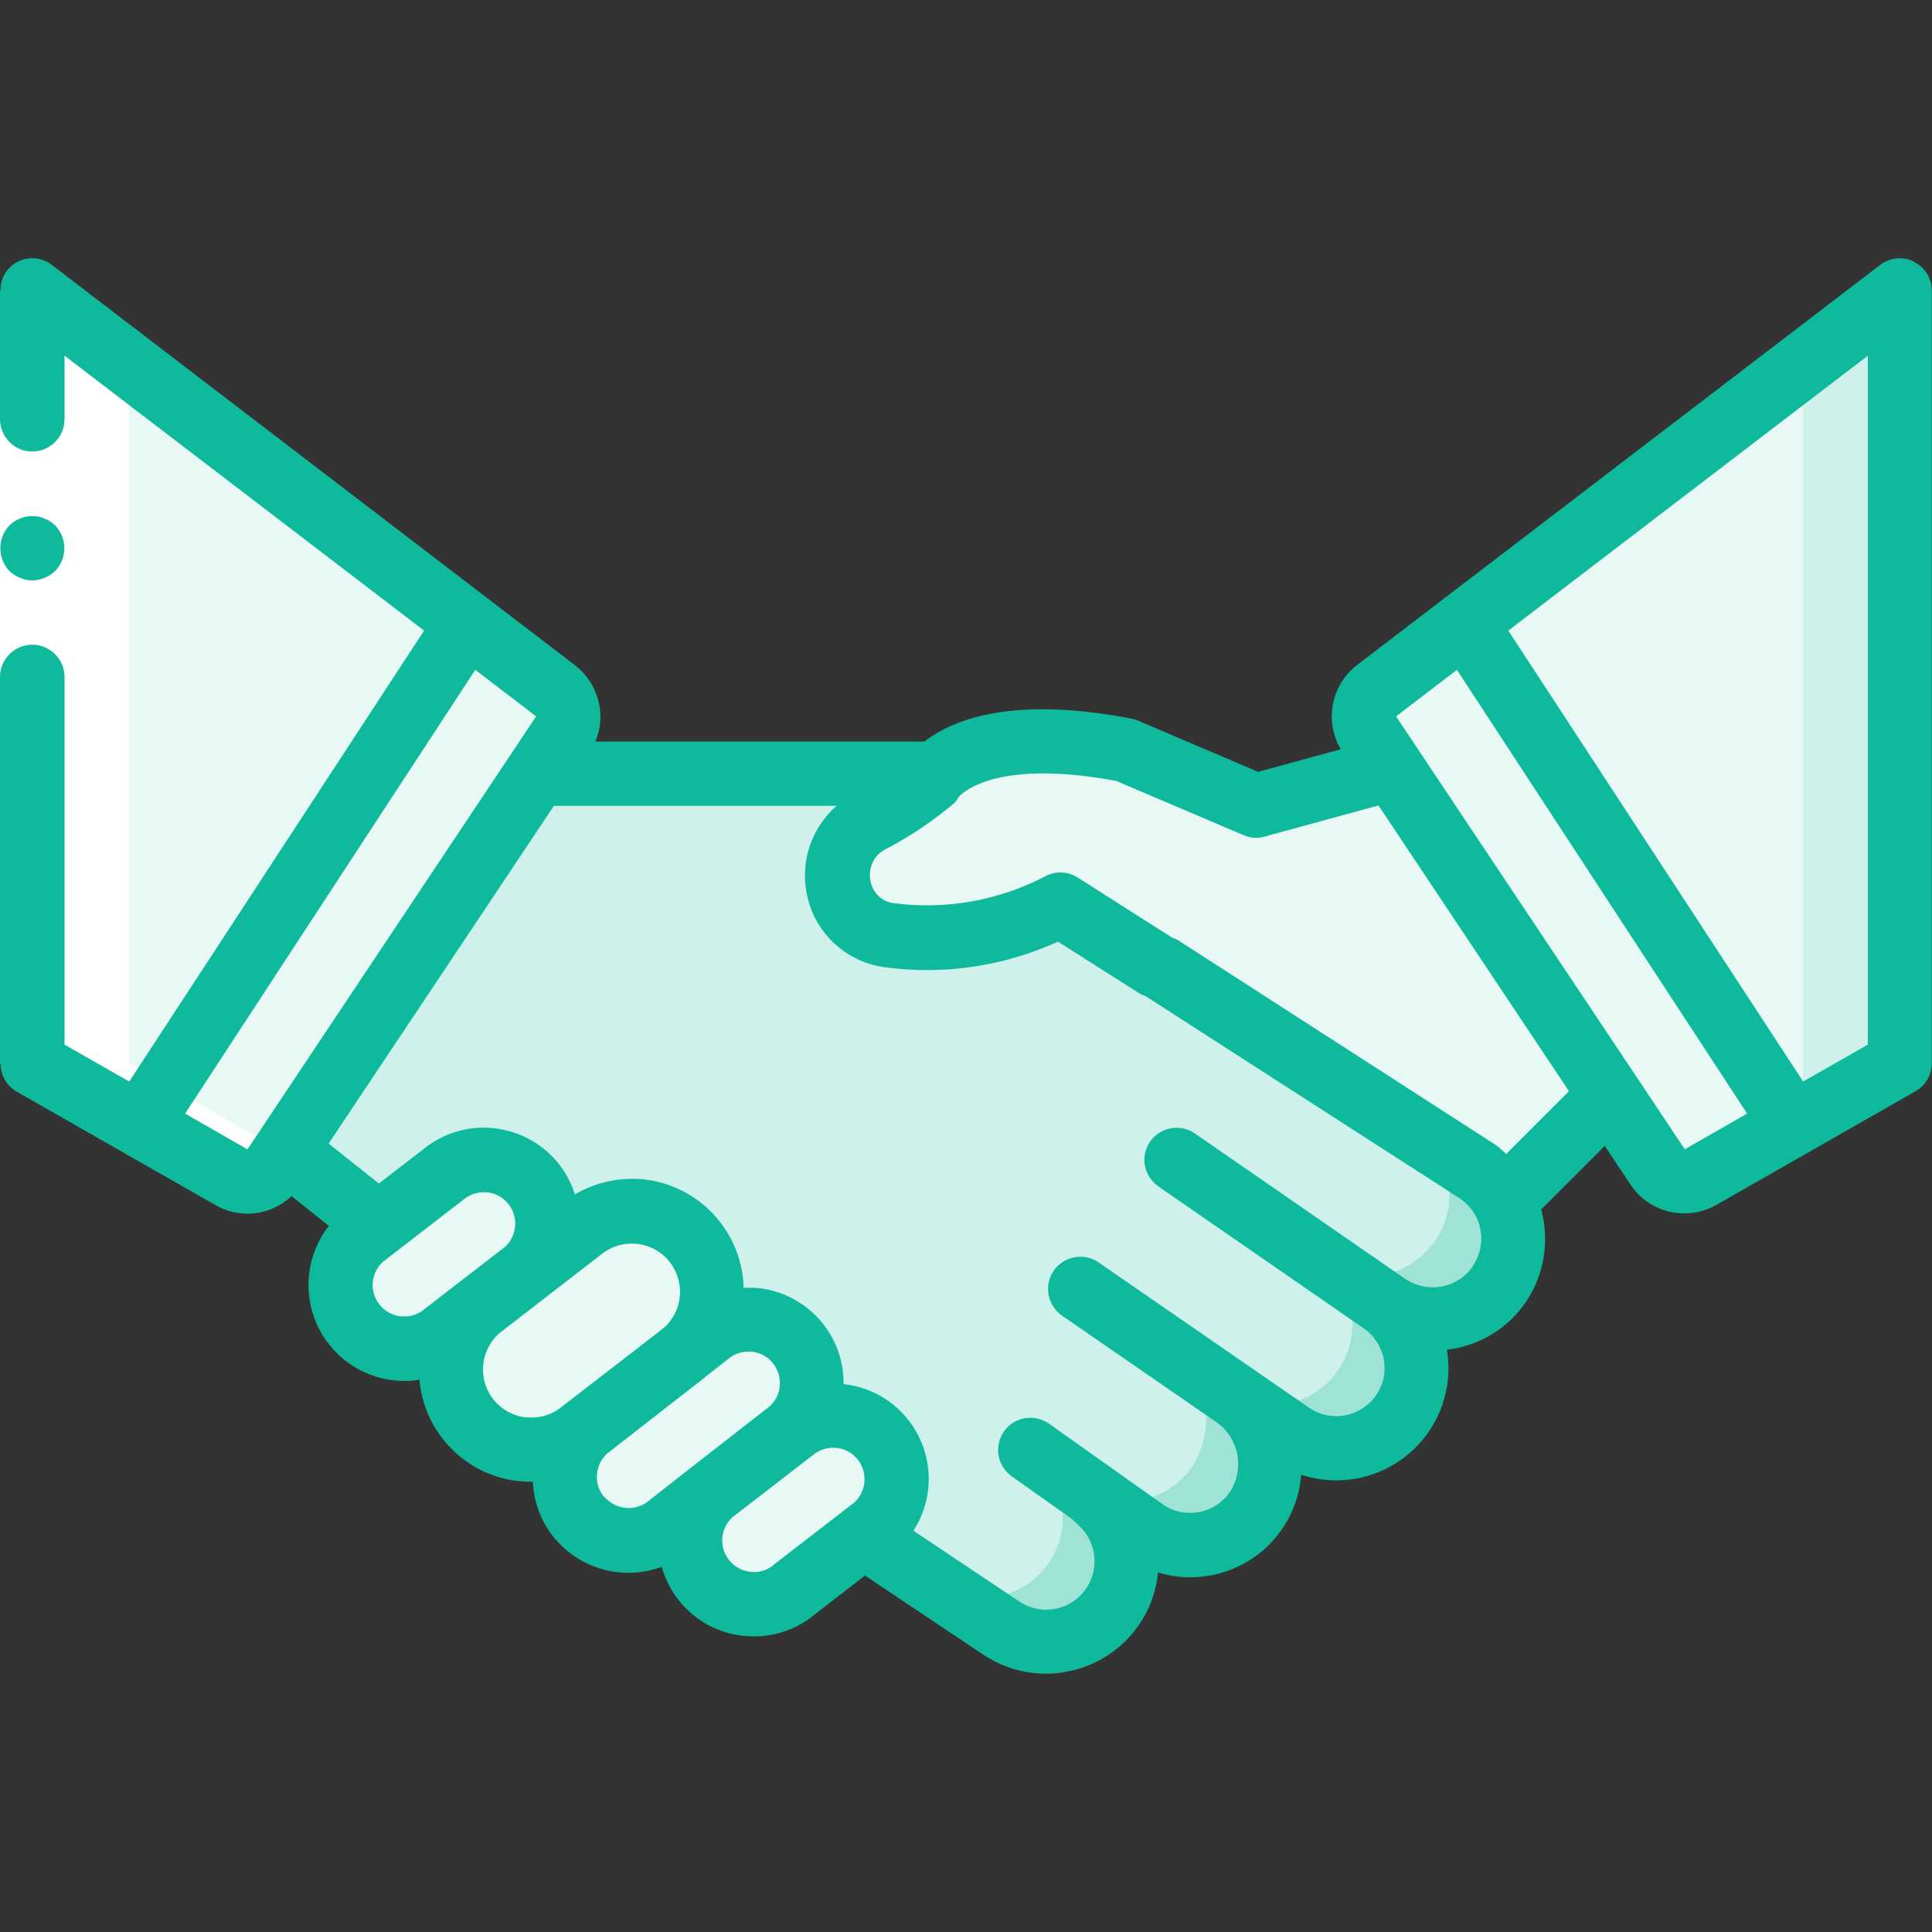
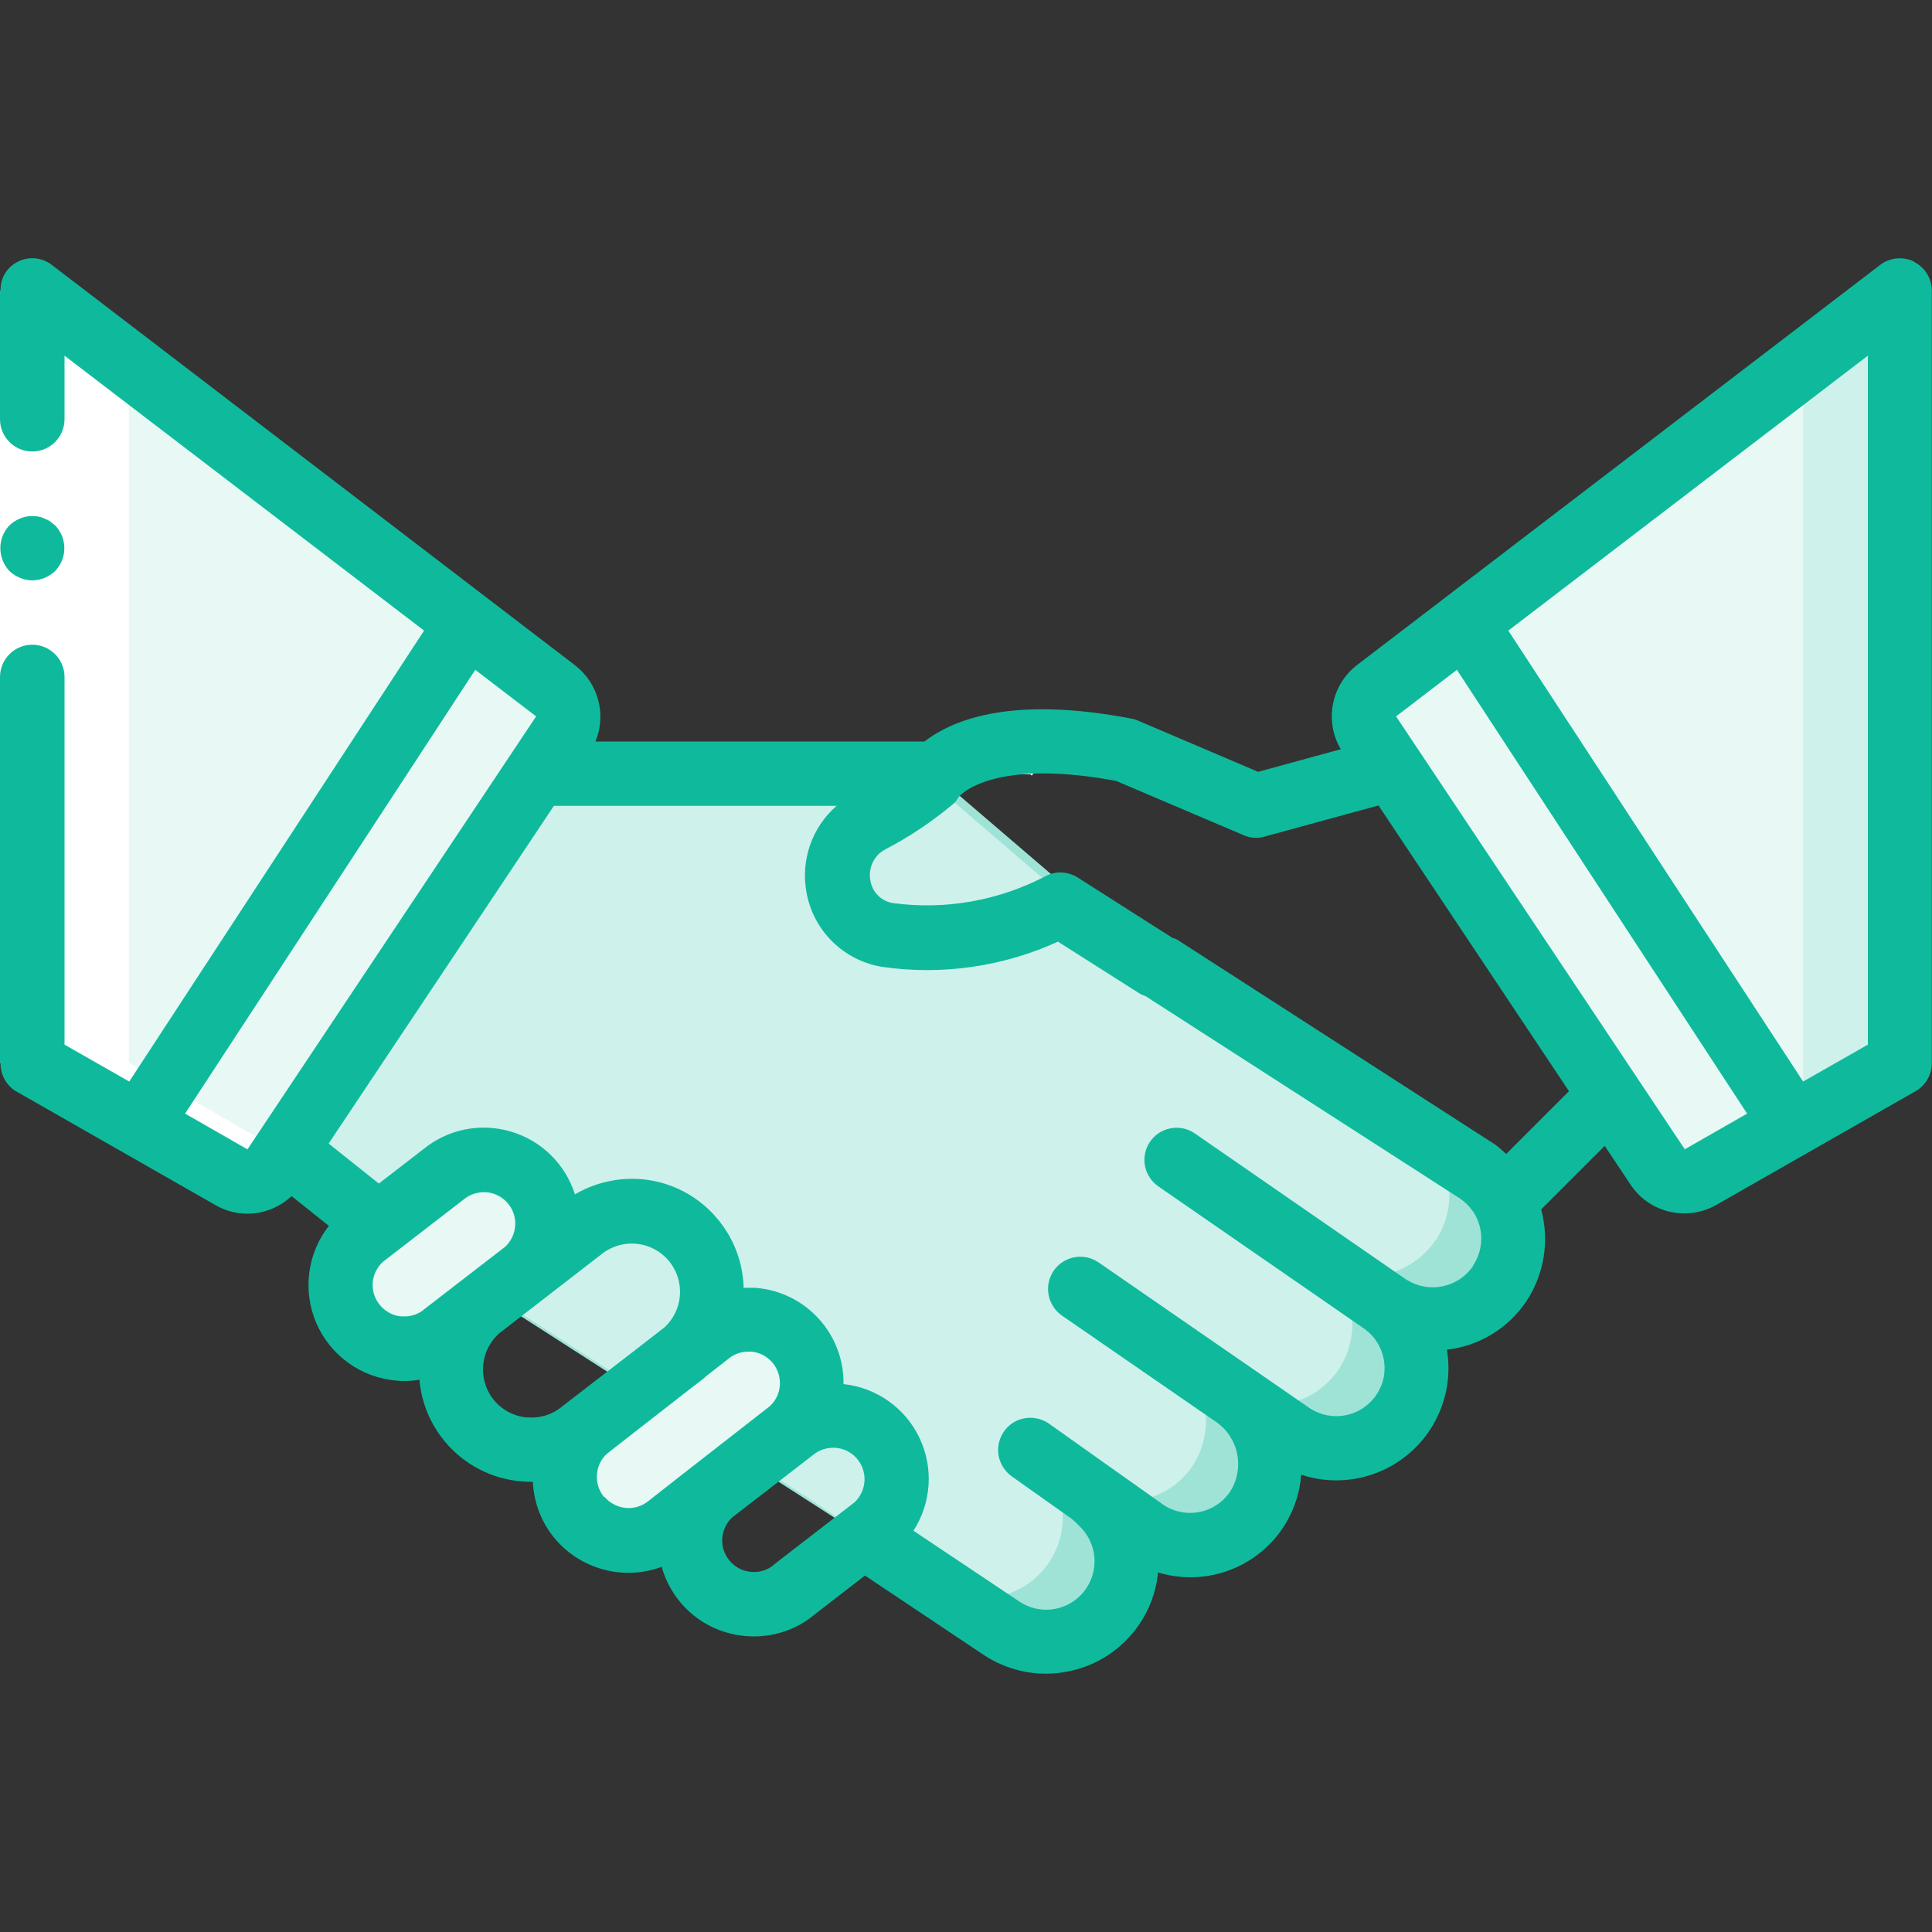
<svg xmlns="http://www.w3.org/2000/svg" id="Layer_1" viewBox="0 0 100 100">
  <rect x="0" y="0" width="100" height="100" fill="#333333" stroke="none" />
  <defs>
    <style>.cls-1{fill:#e7f8f5;}.cls-2{fill:#fff;}.cls-3{fill:#9fe3d7;}.cls-4{fill:#cff1eb;}.cls-5{fill:#0fba9c;}</style>
  </defs>
  <path class="cls-3" d="m77.63,66.47c-1.27,1.89-3.81,2.43-5.73,1.2-.02-.02-.03-.02-.05-.03l-.27-.18c1.83,1.3,2.29,3.82,1.05,5.68-.61.92-1.56,1.57-2.65,1.78-1.09.22-2.21,0-3.13-.62l-2.75-1.9c1.75,1.38,2.17,3.86.97,5.73-.61.92-1.56,1.57-2.65,1.78-1.09.22-2.21,0-3.13-.62l-2.7-1.92c.16.13.31.27.45.42,1.57,1.49,1.74,3.93.39,5.63s-3.77,2.07-5.57.87l-6.93-4.63h-.02l-25.32-16.27-.9-.72-3.9-3.12,13-19.5h20.55l11.03,9.45.63.55,13.82,8.9,2.67,1.72c.57.39,1.05.91,1.38,1.52v.02c.7,1.35.61,2.98-.23,4.25Z" />
  <path class="cls-4" d="m74.3,64.19c-1.27,1.89-3.81,2.43-5.73,1.2-.02-.02-.03-.02-.05-.03l-.27-.18c1.83,1.3,2.29,3.82,1.05,5.68-.61.92-1.56,1.57-2.65,1.78-1.09.22-2.21,0-3.13-.62l-2.75-1.9c1.75,1.38,2.17,3.86.97,5.73-.61.92-1.56,1.57-2.65,1.78-1.09.22-2.21,0-3.13-.62l-2.7-1.92c.16.13.31.27.45.42,1.57,1.49,1.74,3.93.39,5.63s-3.77,2.07-5.57.87l-6.93-4.63h-.02l-22.88-14.7-3.9-3.12,13-19.5h19.88l9,7.72,2.7,1.73,13.78,8.88c.24.16.47.35.67.57.28.28.52.6.72.95v.02c.7,1.35.61,2.98-.23,4.25Z" />
-   <path class="cls-1" d="m24.32,73.6c-.71-.84-1.06-1.94-.97-3.04s.62-2.12,1.46-2.84l5.19-4.01c1.76-1.49,4.39-1.27,5.87.49s1.27,4.39-.49,5.87l-5.19,4.01c-1.76,1.49-4.39,1.27-5.87-.49Z" />
  <path class="cls-1" d="m18.41,68.68c-.57-.67-.84-1.53-.77-2.4s.49-1.68,1.16-2.24l4.11-3.18c.67-.57,1.53-.84,2.4-.77s1.68.49,2.24,1.16c1.18,1.39,1,3.47-.39,4.65l-4.11,3.18c-1.39,1.18-3.47,1-4.65-.39Z" />
-   <path class="cls-1" d="m36.5,81.9c-1.17-1.41-.98-3.51.43-4.68l4.17-3.23c1.39-1.2,3.49-1.04,4.69.35,1.17,1.41.98,3.51-.43,4.68l-4.17,3.23c-1.39,1.2-3.49,1.04-4.69-.35Z" />
  <path class="cls-1" d="m30.01,78.61c-.57-.67-.84-1.53-.77-2.4.07-.87.49-1.68,1.16-2.24l6.2-4.84c1.39-1.18,3.47-1,4.65.39s1,3.47-.39,4.65l-6.2,4.84c-1.39,1.18-3.47,1-4.65-.39Z" />
  <path class="cls-1" d="m29.13,38.04l-1.35,2.03-13,19.5-.58.87c-.48.73-1.45.97-2.22.53l-4.77-2.73,16.97-25.95,4.58,3.5c.69.54.85,1.52.37,2.25Z" />
-   <path class="cls-1" d="m77.87,62.22v-.02l5.47-5.47-11.52-16.86-6.82,1.86-6.77-2.88c-6.01-1.15-8.58.18-9.56,1.01-.21.17-.38.37-.52.59-.98.81-2.04,1.51-3.17,2.1-1.19.64-1.84,1.97-1.61,3.3.22,1.33,1.27,2.37,2.6,2.59,3.06.41,6.16-.14,8.89-1.57l5.04,3.2,17.96,12.15Z" />
  <polygon class="cls-1" points="1.67 15 24.18 32.29 7.22 58.24 1.67 55 1.67 15" />
  <path class="cls-1" d="m92.78,58.24l-4.77,2.73c-.76.43-1.73.2-2.22-.53l-2.47-3.7-11.52-17.27-.95-1.43c-.48-.73-.32-1.71.37-2.25l4.58-3.5,16.97,25.95Z" />
  <polygon class="cls-1" points="93.33 58.33 75.82 32.29 98.33 15 98.33 55 93.33 58.33" />
  <polygon class="cls-4" points="98.33 15 98.33 55 93.33 58.33 93.08 57.95 93.33 56.67 93.33 20 98.33 15" />
  <path class="cls-2" d="m11.98,60.97c.76.43,1.73.2,2.22-.53l.52-.77-2.5-1.43-5.55-3.24V18.84l-5-3.84v40l5.55,3.24,4.77,2.73Z" />
  <path class="cls-2" d="m48.67,39.87c-.07.07-.14.13-.21.21h4.87l.07.06c.08-.09.18-.18.27-.27.85-.67,1.87-1.1,2.94-1.26-4.85-.64-7.06.5-7.94,1.26Z" />
  <polygon class="cls-2" points="3.33 15.04 3.33 36.7 3.33 55.04 0 55.04 0 36.7 0 15.04 3.33 15.04" />
  <path class="cls-5" d="m1.67,30.04c.44,0,.86-.18,1.18-.48.64-.66.64-1.71,0-2.37l-.25-.2c-.09-.06-.19-.11-.3-.15-.09-.05-.2-.08-.3-.1-.11-.02-.22-.03-.33-.03-.44,0-.86.18-1.18.48-.63.66-.63,1.7,0,2.37.16.15.35.27.55.35.2.09.42.13.63.13Z" />
  <path class="cls-5" d="m99.07,13.54c-.57-.28-1.25-.21-1.75.17l-27.09,20.72c-1.33,1.03-1.69,2.9-.83,4.35l-4.28,1.17-6.24-2.66c-.11-.05-.22-.08-.34-.1-5.99-1.14-9.09-.04-10.69,1.19h-17.03c.58-1.4.15-3.01-1.05-3.94L2.68,13.71c-.35-.27-.79-.39-1.23-.33s-.83.29-1.1.64c-.22.29-.33.65-.32,1.01H0v6.67C0,22.62.75,23.37,1.67,23.37s1.67-.75,1.67-1.67v-3.29l18.61,14.23-15.26,23.34-3.35-1.91v-19.03c0-.92-.75-1.67-1.67-1.67S0,34.12,0,35.04v20h.03c-.01.59.3,1.15.81,1.45l10.32,5.89c.5.29,1.07.44,1.65.44.85,0,1.66-.33,2.28-.91l1.93,1.54c-1.12,1.44-1.37,3.37-.64,5.05.73,1.67,2.32,2.81,4.14,2.96.14.01.28.02.42.02.26,0,.51-.02.77-.07.1,1.19.57,2.32,1.34,3.23h0c1,1.19,2.43,1.92,3.97,2.04.16.01.33.02.49.02.03,0,.05,0,.07,0,.05,1.08.45,2.12,1.15,2.95.95,1.12,2.34,1.76,3.81,1.76.58,0,1.16-.11,1.71-.31.56,1.99,2.29,3.42,4.35,3.58.14.01.28.02.42.02,1.15,0,2.26-.39,3.14-1.13l2.61-2.02,6.15,4.11c.95.63,2.07.97,3.21.97.39,0,.78-.04,1.17-.12,2.51-.5,4.39-2.58,4.64-5.12,1.67.51,3.48.23,4.92-.75s2.36-2.57,2.49-4.31c1.93.64,4.05.22,5.6-1.11,1.54-1.32,2.28-3.36,1.94-5.36,1.67-.19,3.17-1.1,4.11-2.5.93-1.4,1.21-3.14.77-4.76l3.29-3.29,1.34,2.01c.97,1.46,2.91,1.91,4.43,1.05l10.32-5.89c.52-.3.84-.85.84-1.45V15.04c0-.63-.36-1.21-.93-1.49ZM9.58,57.64l15.02-22.97,3.15,2.41-14.94,22.41-3.23-1.85Zm11.21,10.5c-.64-.05-1.19-.48-1.41-1.09s-.04-1.29.43-1.73l4.17-3.22c.29-.25.67-.39,1.05-.39.05,0,.09,0,.14,0,.64.05,1.2.48,1.41,1.09.21.61.04,1.29-.43,1.73l-4.17,3.22c-.33.29-.76.42-1.19.38Zm6.5,5.23c-.99-.08-1.85-.75-2.16-1.69-.32-.95-.04-1.99.7-2.66l5.25-4.06c.77-.65,1.86-.78,2.76-.32.9.46,1.43,1.42,1.35,2.43-.05.62-.33,1.19-.78,1.62l-1.43,1.11-3.86,2.98c-.5.43-1.16.64-1.82.58Zm3.99,4.13c-.28-.33-.42-.76-.38-1.19.03-.41.21-.79.52-1.07l3.9-3.04,1.15-.89s.02-.02.03-.04l1.18-.92c.29-.25.66-.39,1.05-.39.05,0,.09,0,.14,0,.65.05,1.2.48,1.41,1.1s.04,1.29-.44,1.73l-3.9,3.04-.13.1h0s-2.22,1.74-2.22,1.74c-.33.28-.76.42-1.19.38-.43-.04-.83-.24-1.11-.57h0Zm8.79,3.48c-.33.29-.76.42-1.19.38-.64-.05-1.19-.48-1.41-1.09-.21-.61-.04-1.29.43-1.73l.08-.06,4.09-3.16c.68-.57,1.69-.5,2.27.16s.54,1.67-.11,2.28l-4.17,3.22Zm36.18-15.46c-.76,1.13-2.29,1.45-3.44.72h-.01s-10.95-7.57-10.95-7.57c-.49-.34-1.12-.39-1.66-.14-.54.25-.9.78-.95,1.37-.05.59.23,1.17.72,1.51l10.59,7.32h0c.84.56,1.26,1.57,1.07,2.56-.2.99-.97,1.76-1.96,1.96-.64.13-1.31,0-1.85-.35l-10.95-7.56c-.76-.52-1.79-.33-2.32.43-.52.76-.33,1.79.42,2.32l8,5.52h0c1.16.81,1.47,2.39.72,3.58-.75,1.14-2.28,1.46-3.43.72l-2.95-2.09h0s0,0,0,0l-3-2.13c-.49-.34-1.12-.4-1.66-.16s-.91.77-.97,1.36c-.06.59.21,1.17.69,1.52l3.09,2.19c.15.12.29.25.42.39.94.89,1.05,2.36.24,3.38-.81,1.02-2.26,1.25-3.34.53l-5.49-3.67c.93-1.44,1.05-3.26.31-4.81-.74-1.55-2.23-2.6-3.93-2.78.04-2.59-1.95-4.77-4.53-4.98-.21-.01-.43-.01-.64,0-.05-2.05-1.19-3.92-2.98-4.92s-3.98-.96-5.75.08c-.5-1.57-1.74-2.79-3.32-3.25-1.58-.47-3.28-.12-4.55.93l-2.28,1.76-2.6-2.07,11.66-17.48h14.63c-1.27,1.11-1.86,2.8-1.56,4.46.35,2.01,1.94,3.57,3.96,3.88,3.08.44,6.23-.02,9.06-1.31l4.25,2.7c.1.05.2.1.3.13l16.25,10.46c.32.22.59.51.79.84,0,.02.02.04.03.06.43.82.38,1.81-.14,2.58Zm1.71-5.79c-.18-.17-.36-.33-.56-.48l-16.48-10.62c-.08-.04-.15-.07-.24-.09l-4.9-3.12c-.52-.33-1.19-.35-1.72-.04-2.4,1.24-5.12,1.72-7.79,1.37-.62-.07-1.12-.55-1.22-1.18-.12-.65.19-1.31.78-1.61,1.25-.65,2.42-1.44,3.5-2.34.12-.1.21-.22.28-.35.05-.07.11-.13.18-.18.49-.42,2.5-1.69,7.98-.67l6.6,2.81c.34.15.73.18,1.09.07l5.89-1.61,9.86,14.79-3.24,3.24Zm9.24-.25l-14.94-22.4,3.15-2.41,15.02,22.97-3.23,1.85Zm9.48-5.41l-3.35,1.91-15.26-23.34,18.61-14.23v35.66h0Z" />
</svg>